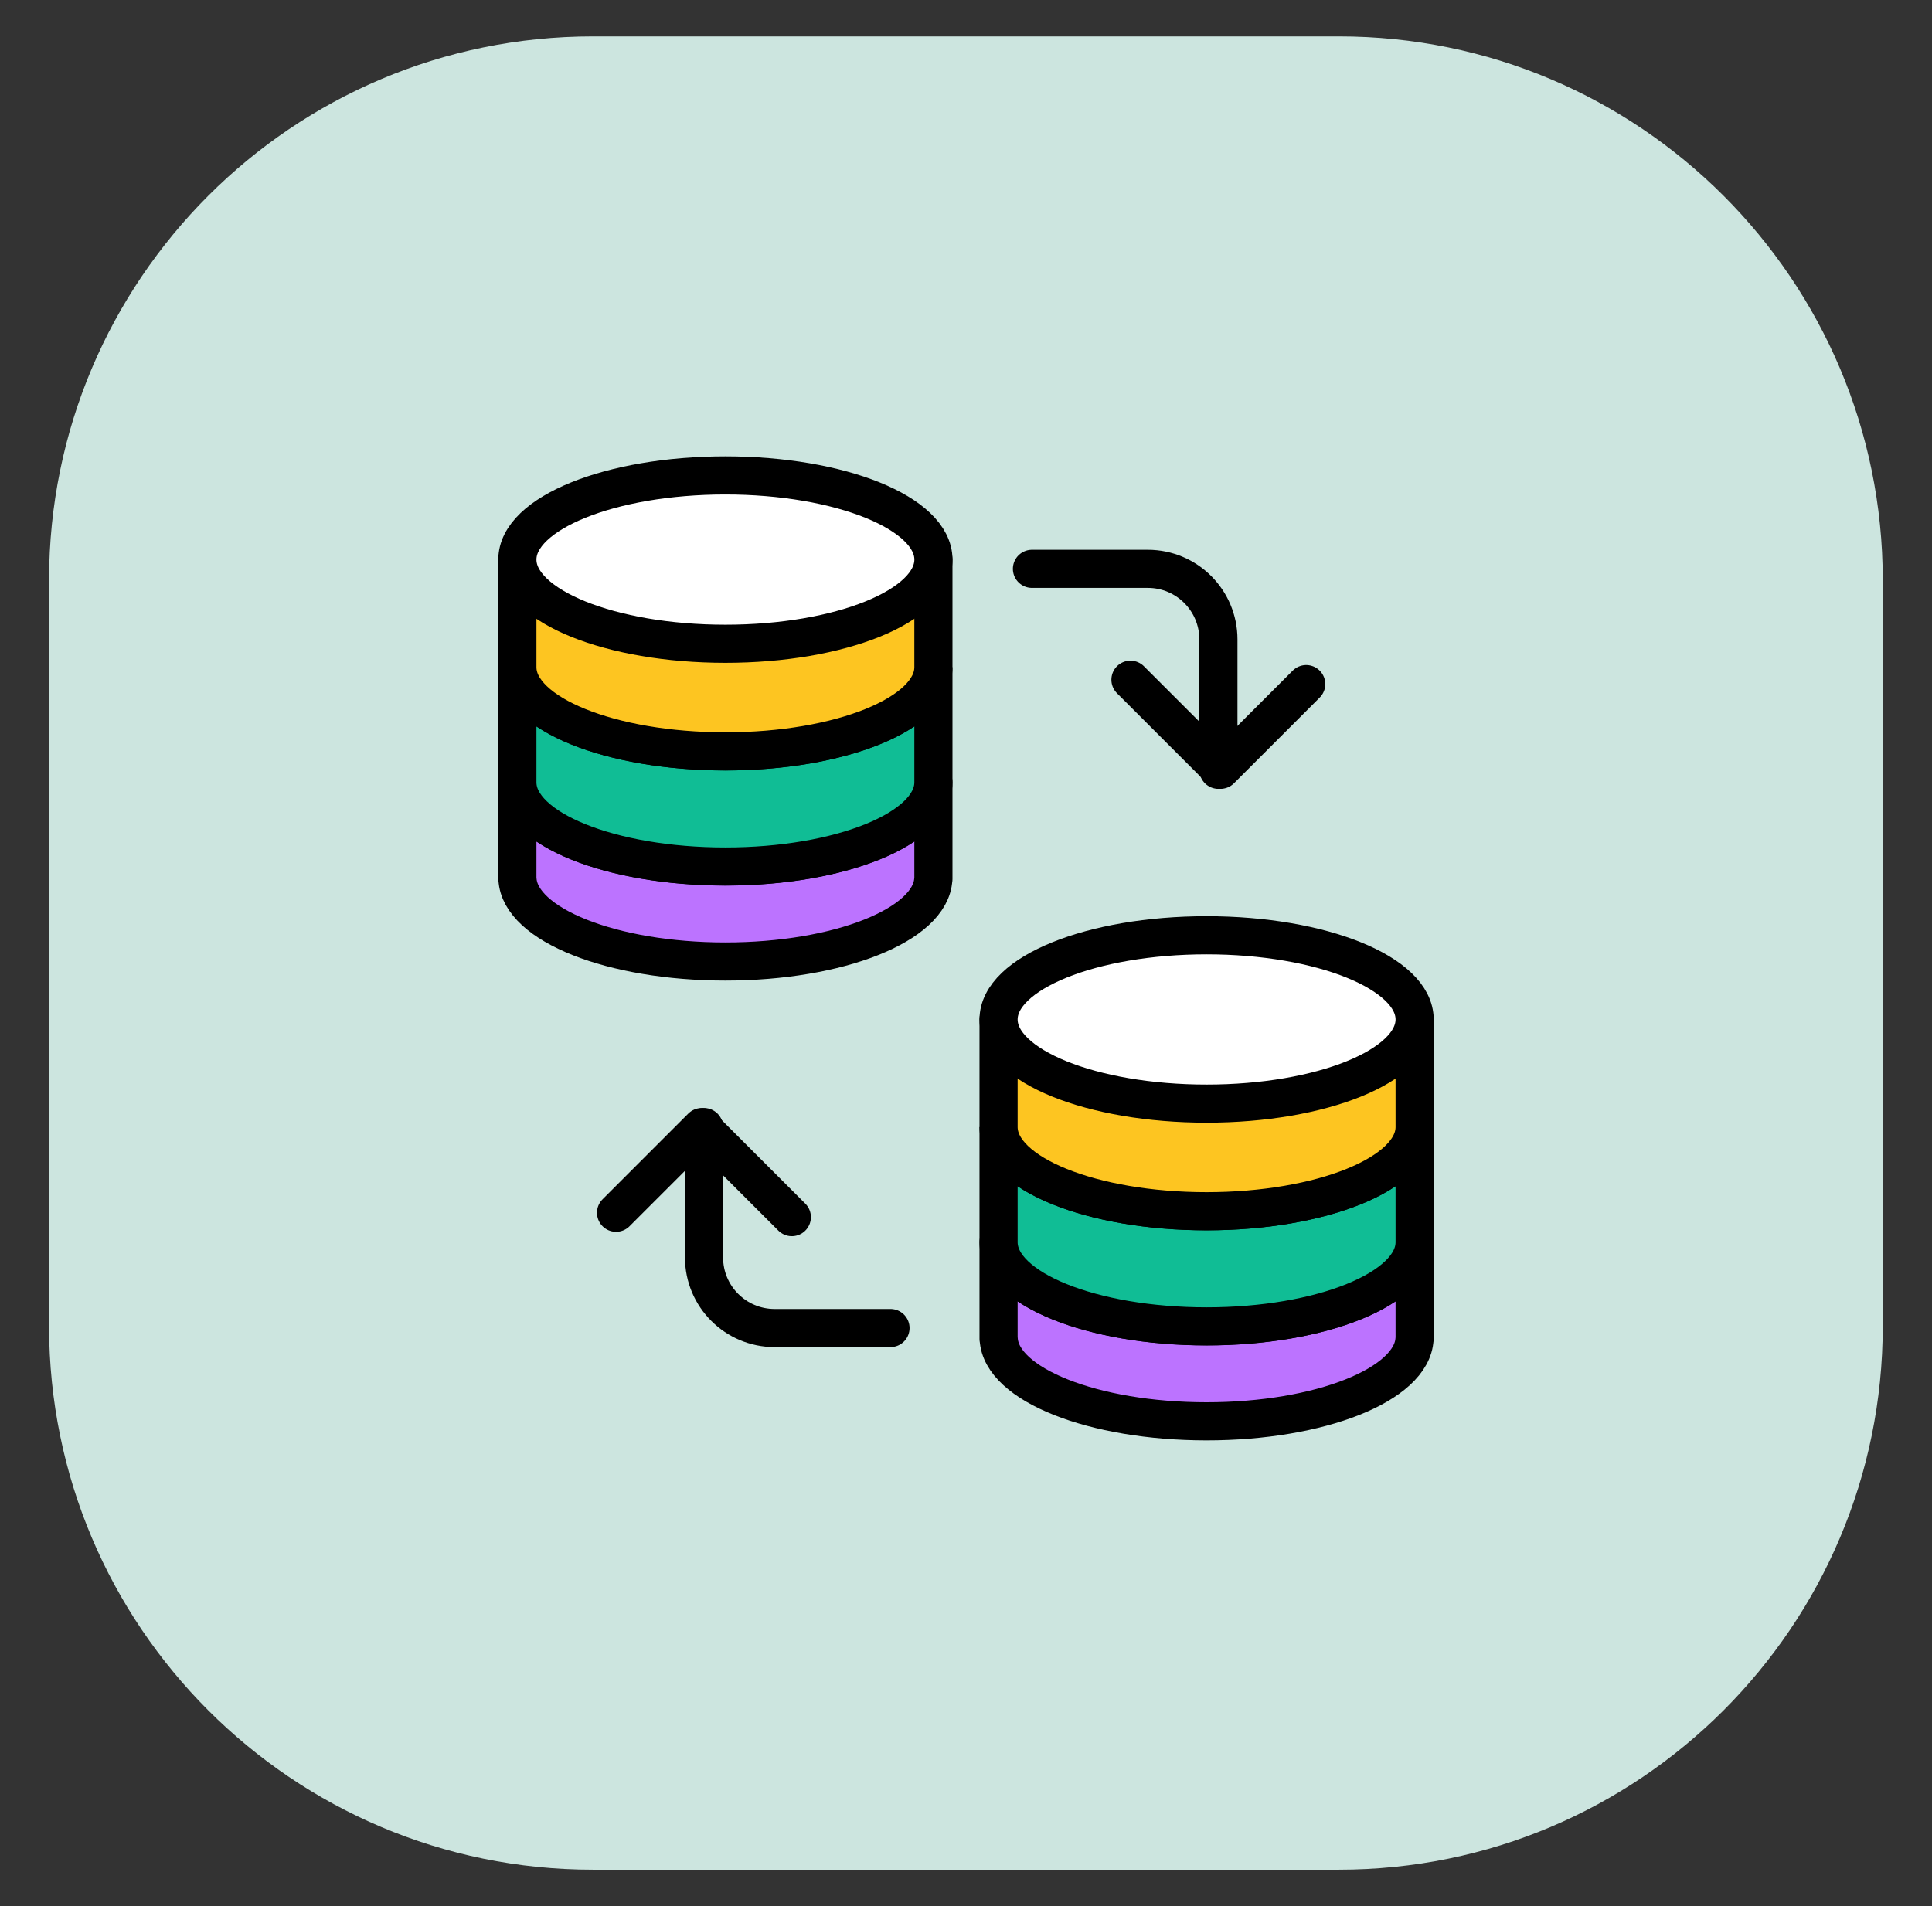
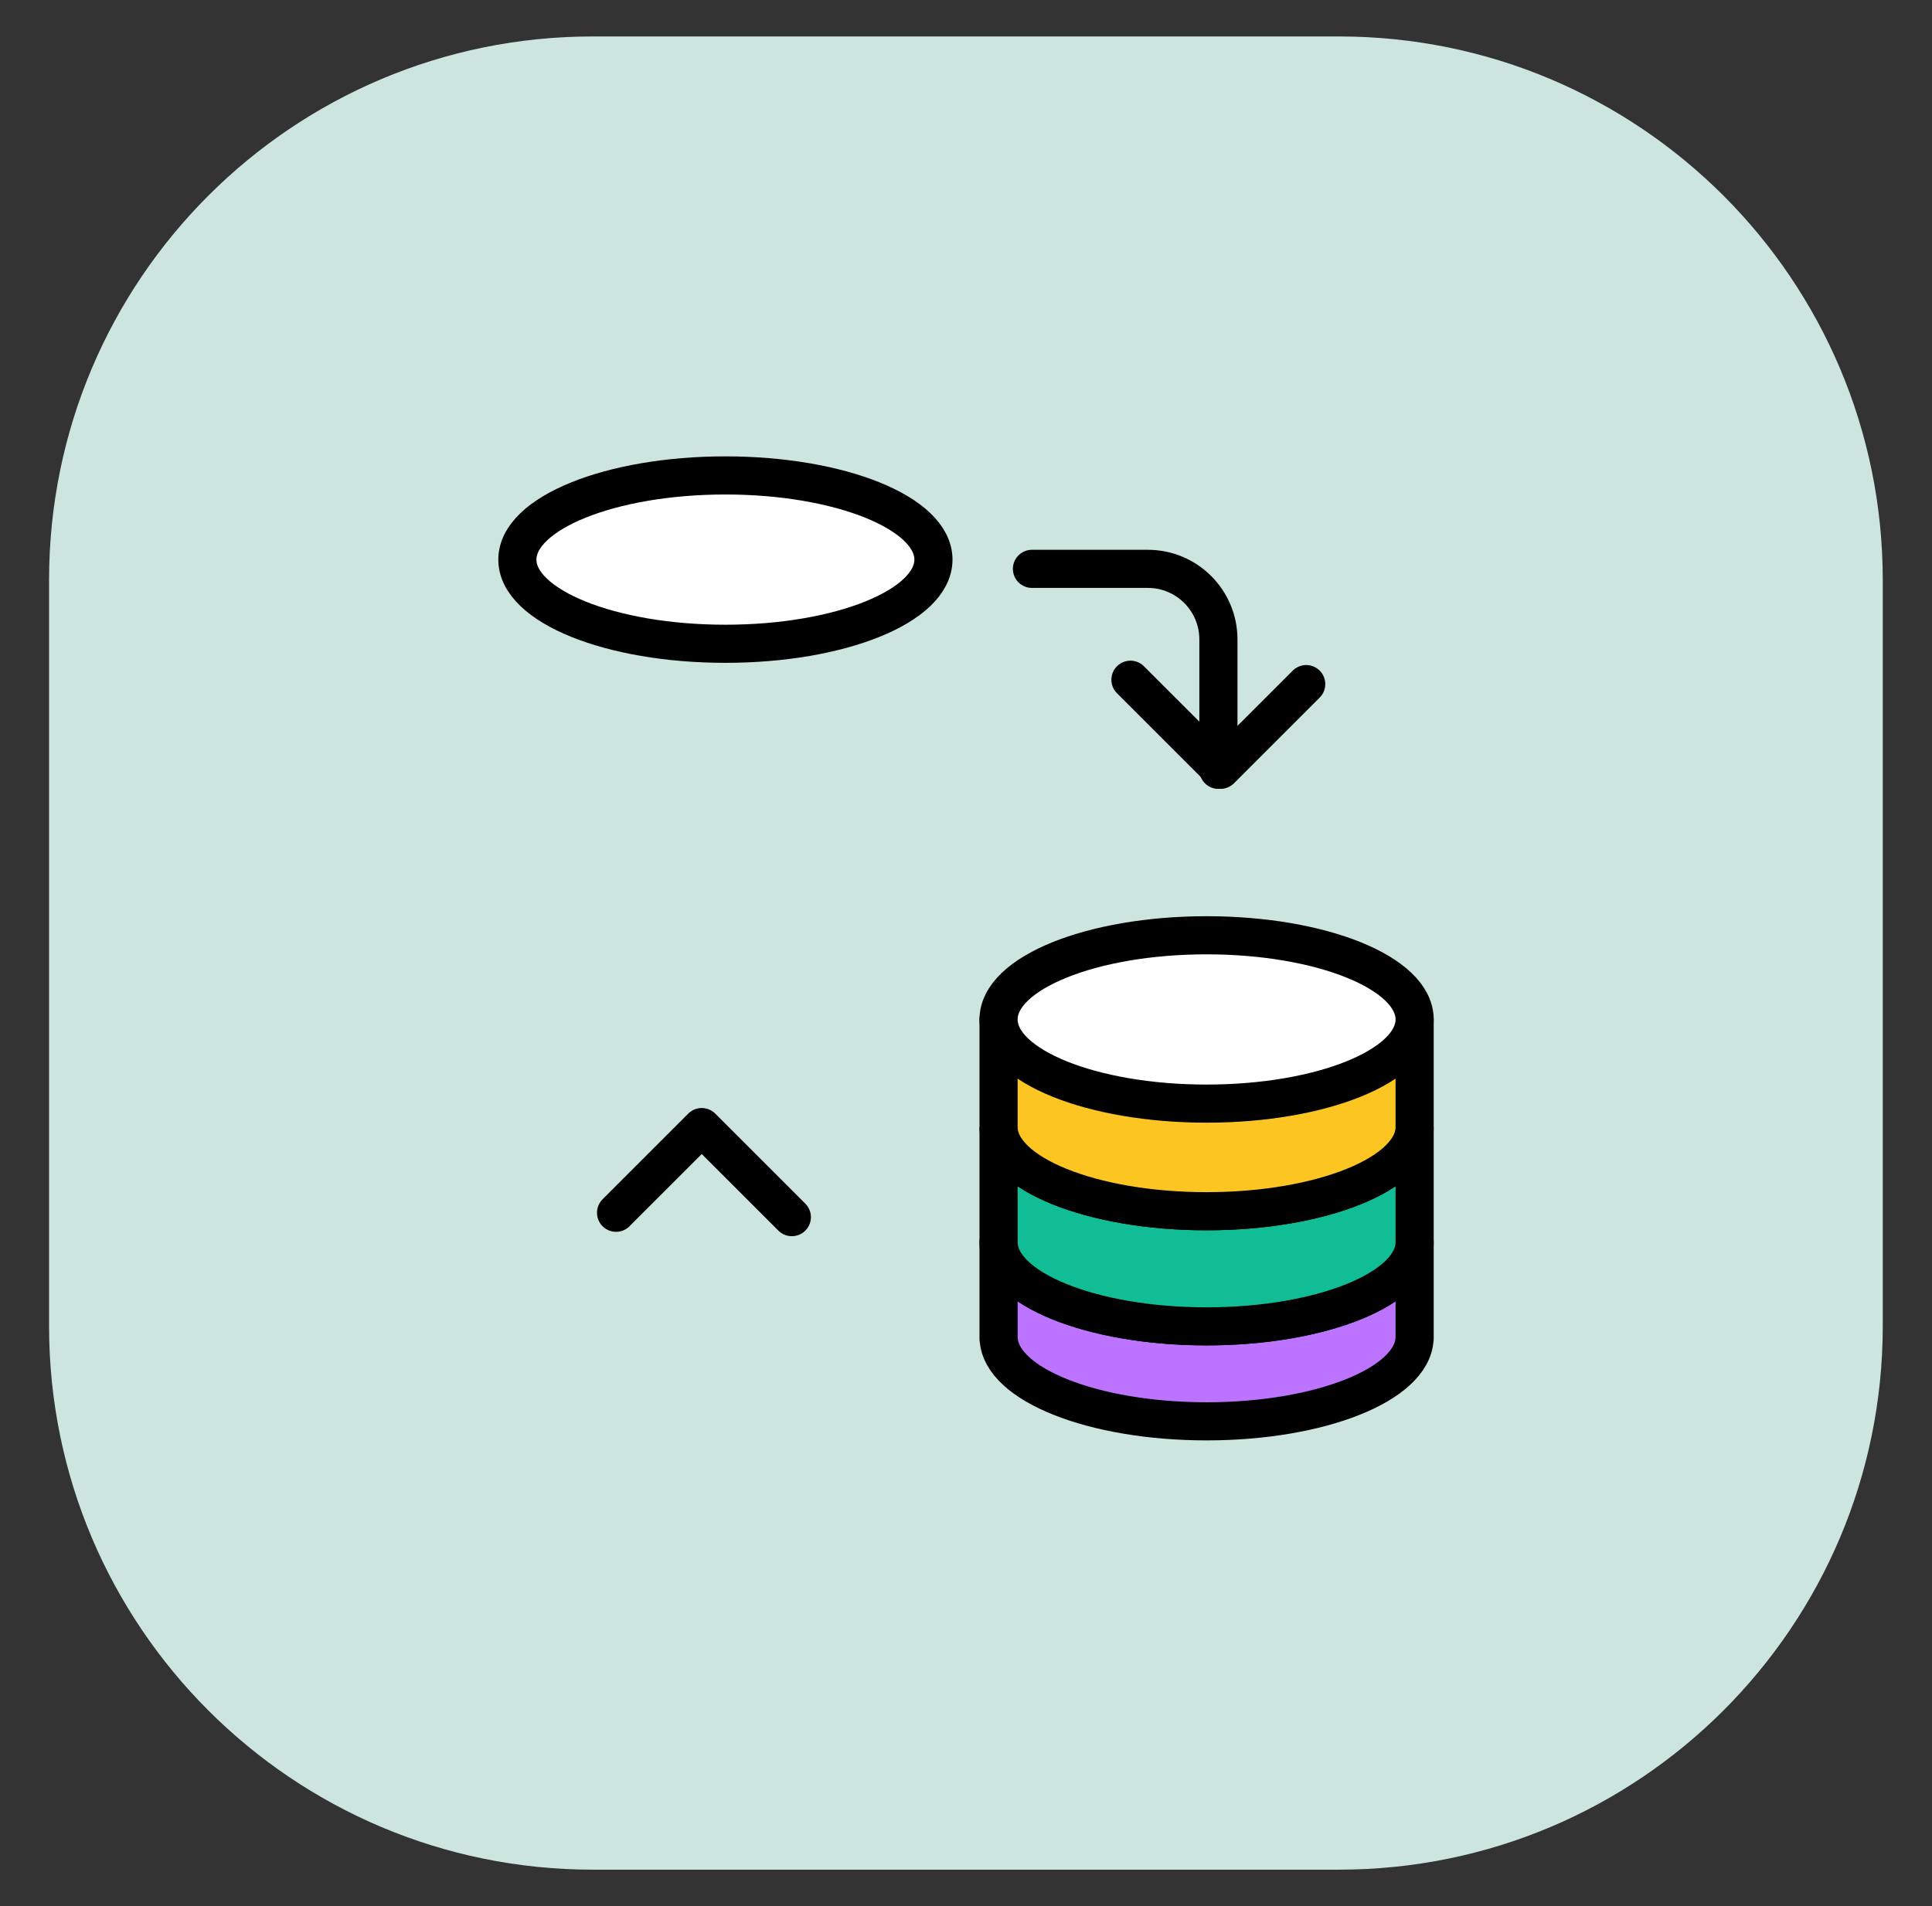
<svg xmlns="http://www.w3.org/2000/svg" width="76" height="75" viewBox="0 0 76 75" fill="none">
  <rect x="0" y="0" width="76" height="75" fill="#333333" stroke="none" />
  <path d="M52.672 1.434H23.321C11.507 1.434 1.93 11.011 1.93 22.825V52.176C1.93 63.99 11.507 73.567 23.321 73.567H52.672C64.486 73.567 74.063 63.99 74.063 52.176V22.825C74.063 11.011 64.486 1.434 52.672 1.434Z" fill="#CCE5DF" />
  <path d="M47.464 52.187C42.945 52.187 39.281 50.704 39.281 48.875V52.684H39.286C39.378 54.481 43.003 55.926 47.464 55.926C51.926 55.926 55.551 54.481 55.644 52.684H55.648V48.875C55.648 50.704 51.984 52.187 47.464 52.187Z" fill="#BC73FF" stroke="black" stroke-width="1.5" stroke-linecap="round" stroke-linejoin="round" />
  <path d="M47.464 47.66C42.945 47.66 39.281 46.177 39.281 44.348V48.878C39.281 50.707 42.945 52.19 47.464 52.19C51.984 52.19 55.648 50.707 55.648 48.878V44.348C55.648 46.177 51.984 47.66 47.464 47.66Z" fill="#10BD95" stroke="black" stroke-width="1.5" stroke-miterlimit="10" />
  <path d="M39.281 40.113V44.347C39.281 46.176 42.945 47.659 47.464 47.659C51.984 47.659 55.648 46.176 55.648 44.347V40.113H39.281Z" fill="#FDC521" stroke="black" stroke-width="1.5" stroke-linecap="round" stroke-linejoin="round" />
  <path d="M47.465 43.425C51.984 43.425 55.648 41.942 55.648 40.113C55.648 38.284 51.984 36.801 47.465 36.801C42.945 36.801 39.281 38.284 39.281 40.113C39.281 41.942 42.945 43.425 47.465 43.425Z" fill="white" stroke="black" stroke-width="1.5" stroke-linecap="round" stroke-linejoin="round" />
  <path d="M47.929 30.29V25.16C47.929 23.626 46.686 22.383 45.152 22.383H40.594" stroke="black" stroke-width="1.5" stroke-linecap="round" stroke-linejoin="round" />
  <path d="M44.469 26.746L48.012 30.289L51.383 26.918" stroke="black" stroke-width="1.5" stroke-linecap="round" stroke-linejoin="round" />
-   <path d="M27.695 44.348V49.478C27.695 51.012 28.939 52.255 30.472 52.255H35.03" stroke="black" stroke-width="1.5" stroke-linecap="round" stroke-linejoin="round" />
  <path d="M31.149 47.891L27.605 44.348L24.234 47.719" stroke="black" stroke-width="1.5" stroke-linecap="round" stroke-linejoin="round" />
-   <path d="M28.535 34.093C24.015 34.093 20.352 32.61 20.352 30.781V34.59H20.356C20.448 36.387 24.073 37.833 28.535 37.833C32.997 37.833 36.622 36.387 36.714 34.59H36.718V30.781C36.718 32.61 33.055 34.093 28.535 34.093Z" fill="#BC73FF" stroke="black" stroke-width="1.5" stroke-linecap="round" stroke-linejoin="round" />
-   <path d="M28.535 29.566C24.015 29.566 20.352 28.083 20.352 26.254V30.784C20.352 32.613 24.015 34.096 28.535 34.096C33.055 34.096 36.718 32.613 36.718 30.784V26.254C36.718 28.083 33.055 29.566 28.535 29.566Z" fill="#10BD95" stroke="black" stroke-width="1.5" stroke-miterlimit="10" />
-   <path d="M20.352 22.02V26.253C20.352 28.082 24.015 29.565 28.535 29.565C33.055 29.565 36.718 28.082 36.718 26.253V22.02H20.352Z" fill="#FDC521" stroke="black" stroke-width="1.5" stroke-linecap="round" stroke-linejoin="round" />
  <path d="M28.535 25.331C33.055 25.331 36.719 23.849 36.719 22.019C36.719 20.19 33.055 18.707 28.535 18.707C24.015 18.707 20.352 20.19 20.352 22.019C20.352 23.849 24.015 25.331 28.535 25.331Z" fill="white" stroke="black" stroke-width="1.5" stroke-linecap="round" stroke-linejoin="round" />
</svg>